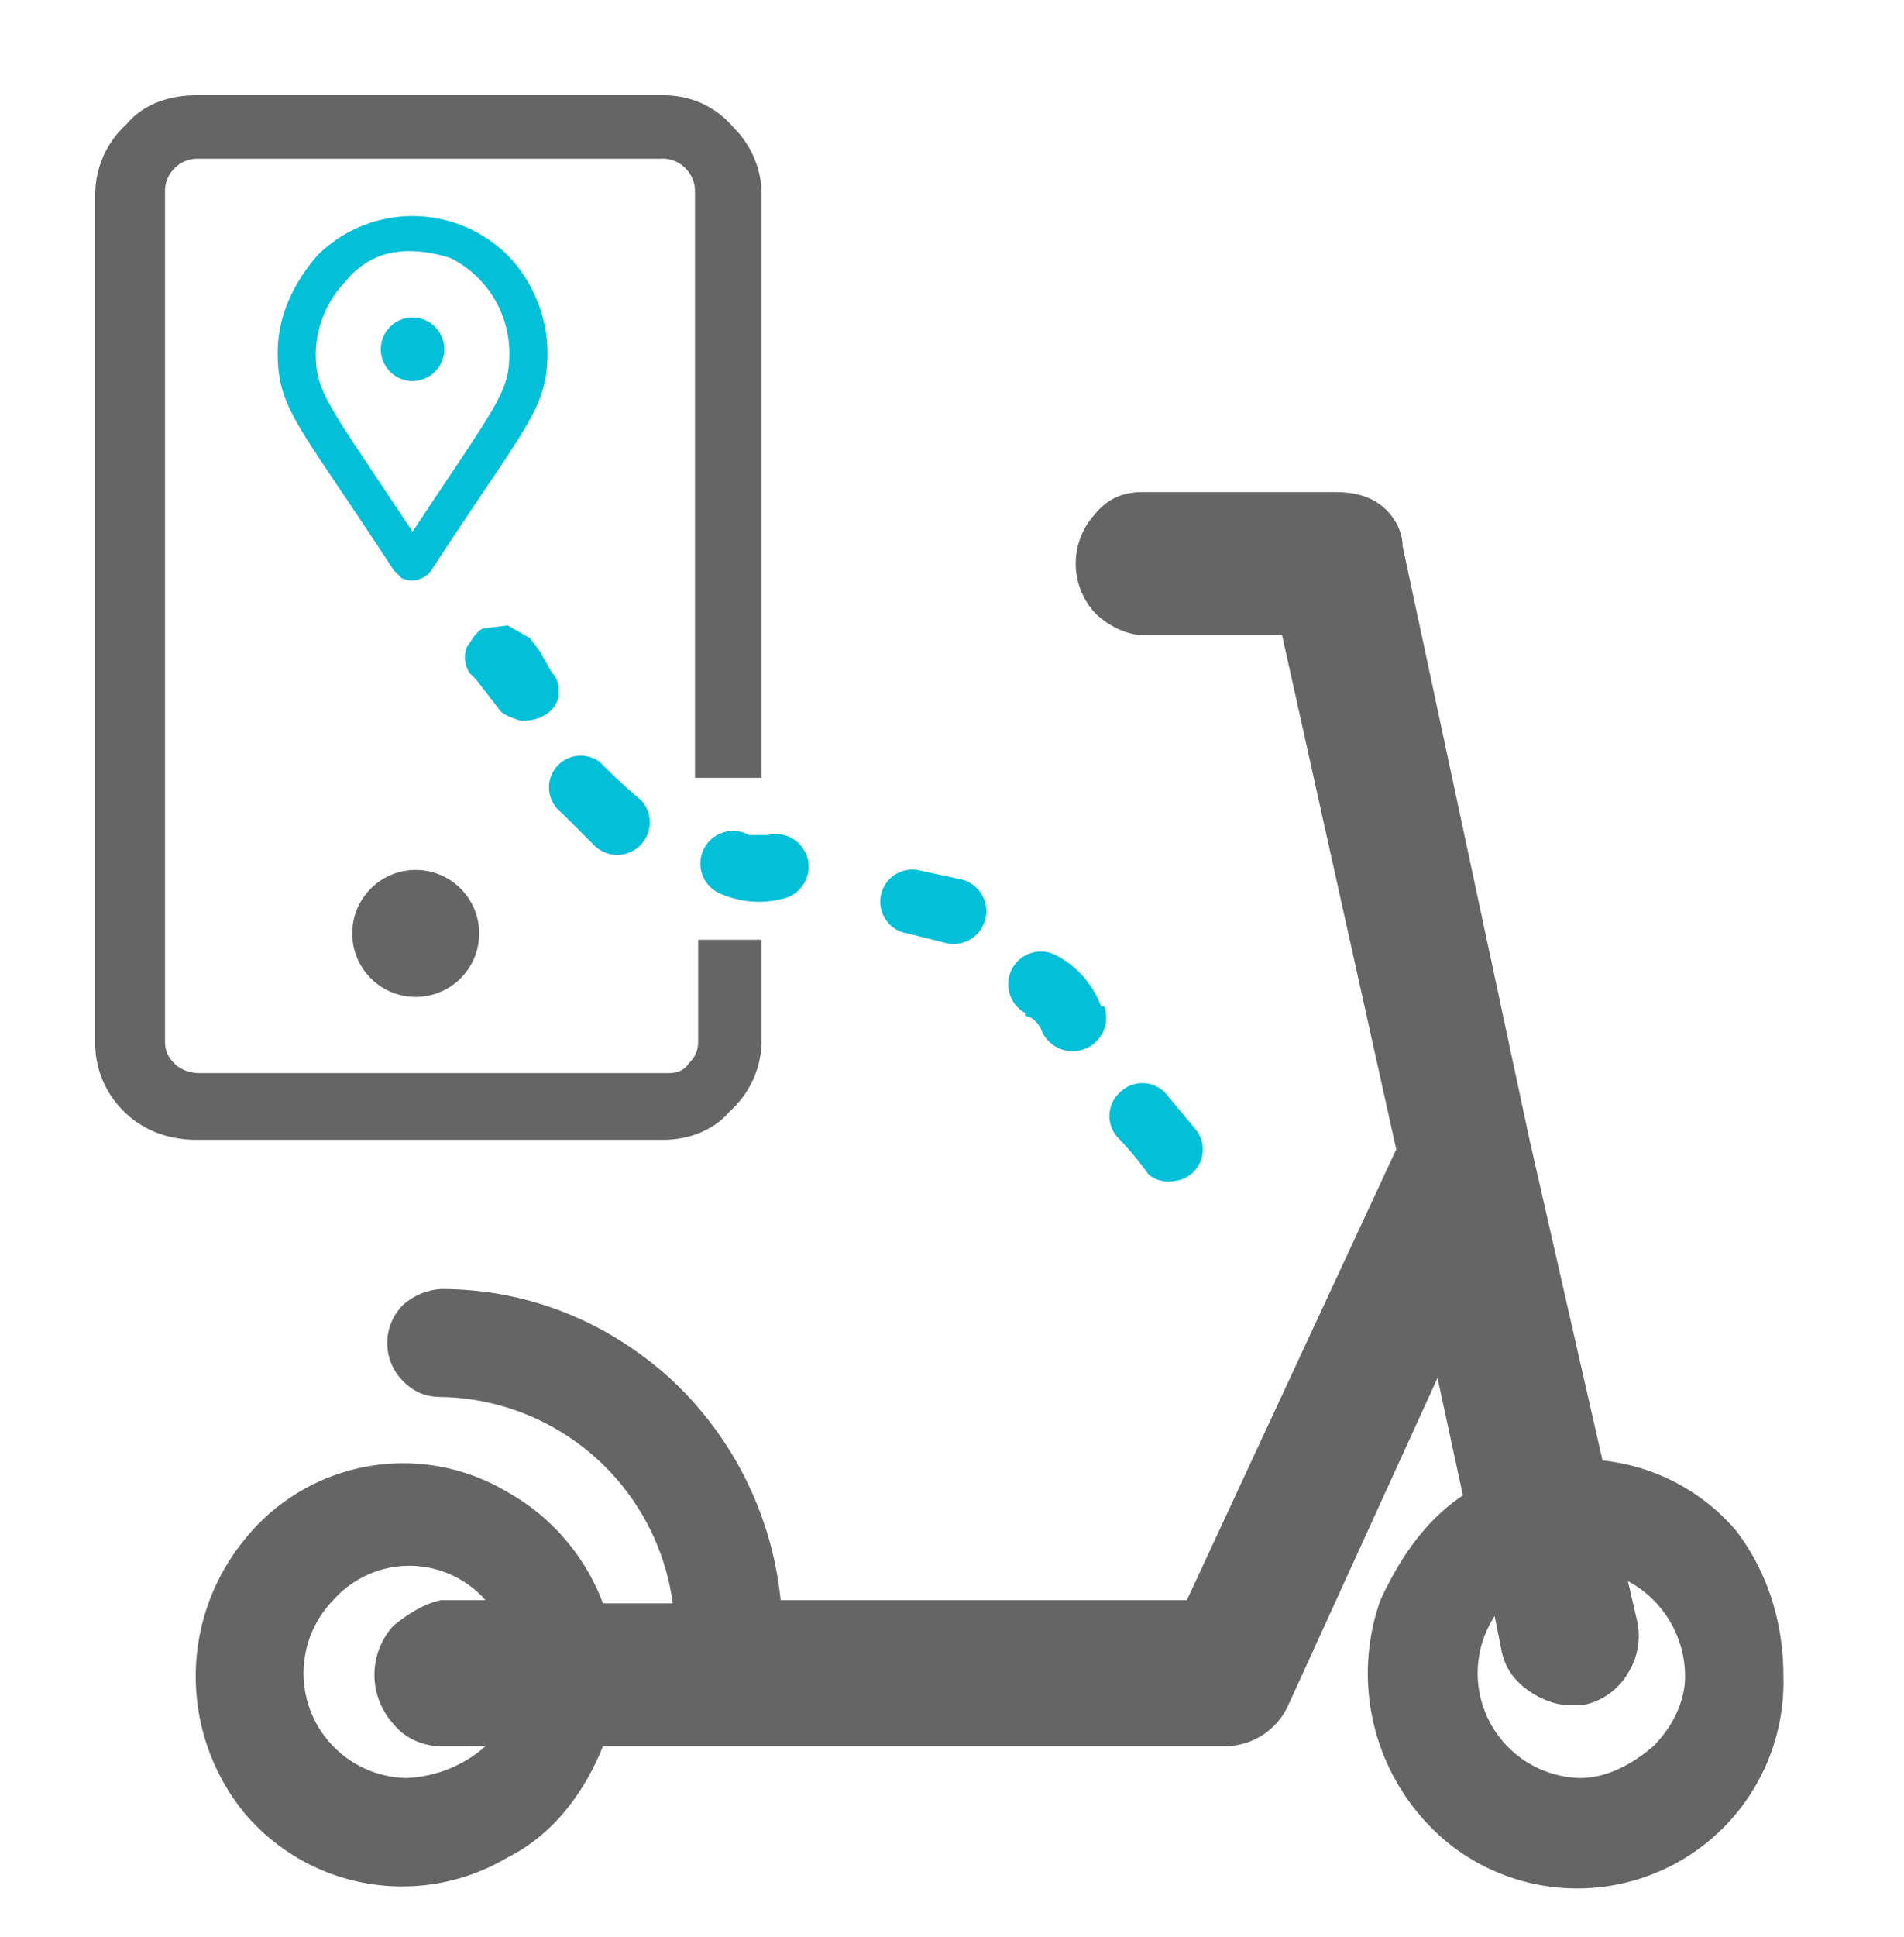
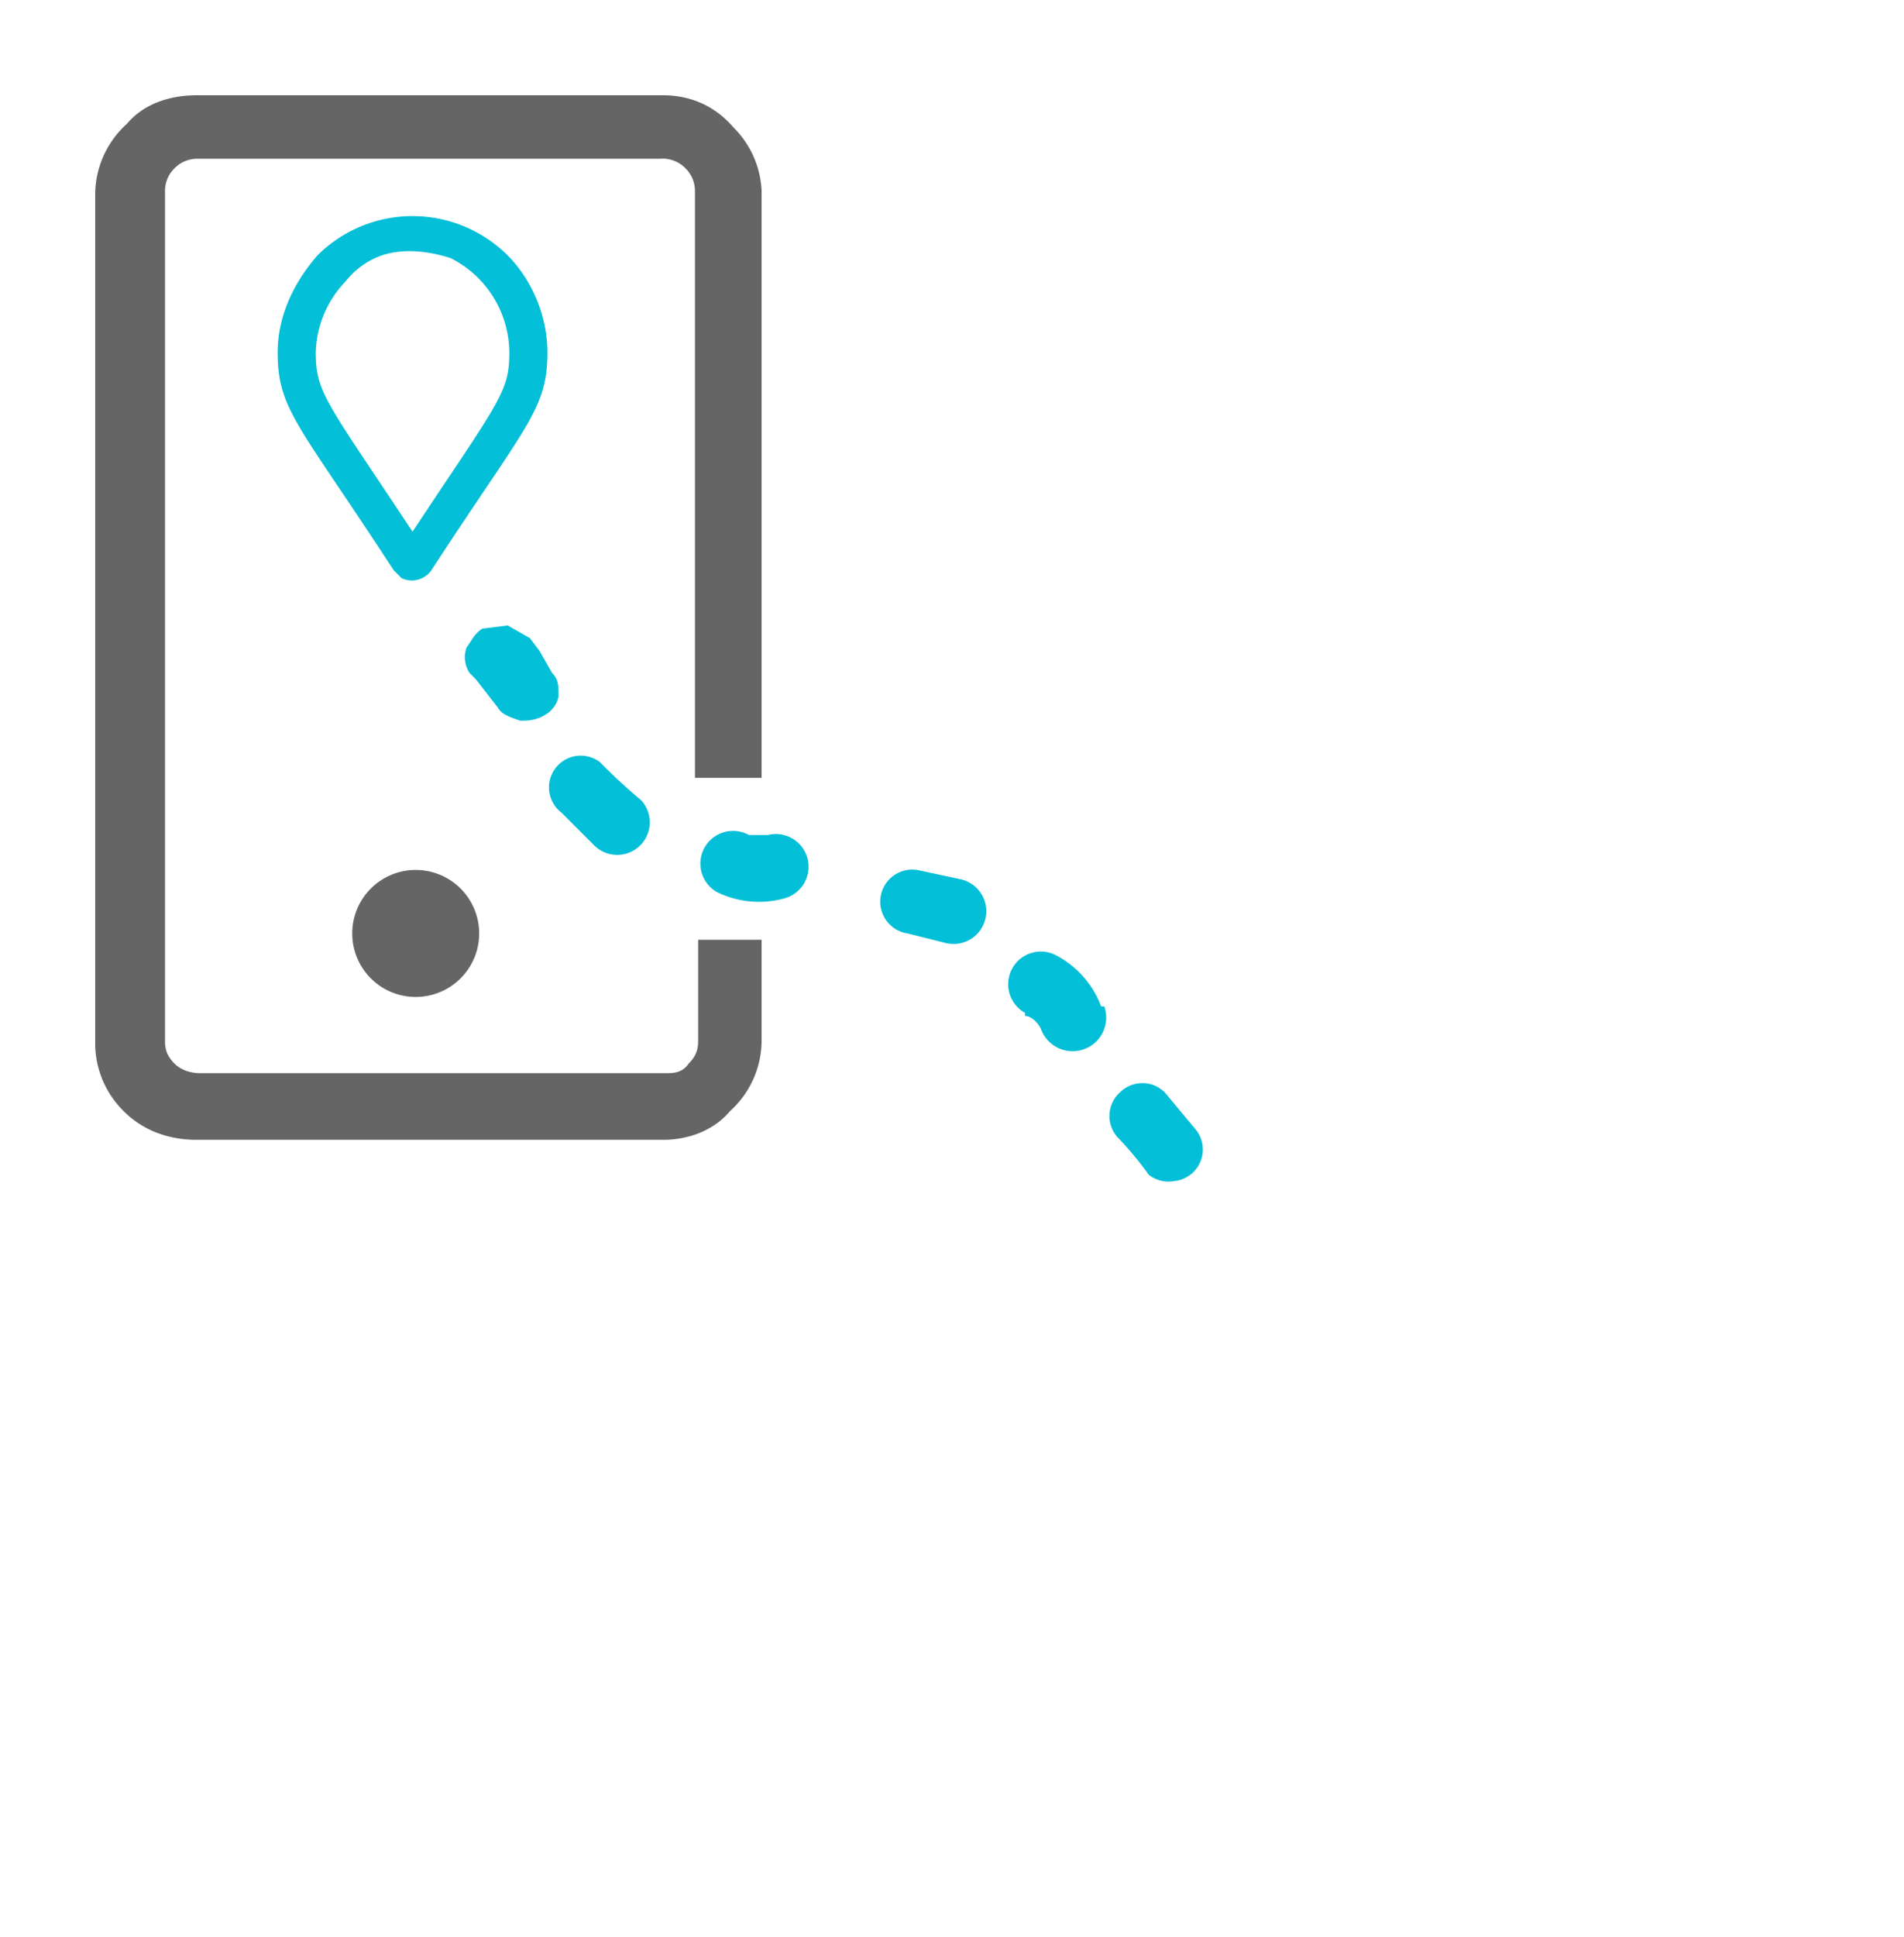
<svg xmlns="http://www.w3.org/2000/svg" width="60" height="61" fill="none">
  <path fill="#656565" d="M13.1 31.4a2 2 0 1 0 0-4 2 2 0 0 0 0 4Z" />
-   <path fill="#03BFD7" d="M14 11a1 1 0 1 0-2 0 1 1 0 0 0 2 0Z" />
  <path fill="#03BFD7" stroke="#03BFD7" stroke-width=".5" d="M13.4 17.8c3-4.6 3.6-5 3.6-6.7 0-1-.4-2.1-1.2-2.9a4 4 0 0 0-5.6 0C9.5 9 9 10 9 11.1c0 1.7.6 2.1 3.6 6.7l.2.2a.5.5 0 0 0 .6-.2Zm-2.7-9.1c.4-.5 1-.9 1.7-1 .6-.1 1.3 0 1.9.2a3.6 3.6 0 0 1 2 3.2c0 1.4-.4 1.7-3.3 6.1-2.9-4.4-3.3-4.7-3.3-6.1a3.6 3.6 0 0 1 1-2.4Z" />
  <path fill="#03BFD7" d="M24.2 26.3h-.6a1 1 0 0 0-1 1.8 3 3 0 0 0 2.1.2 1 1 0 1 0-.5-2Zm8.1 5.7c.2 0 .4.2.5.4a1 1 0 1 0 2-.7h-.1a3 3 0 0 0-1.4-1.6 1 1 0 1 0-1 1.8Zm-2-4.3-1.4-.3a1 1 0 1 0-.3 2l1.2.3a1 1 0 1 0 .5-2Zm-12.6-2.1 1 1a1 1 0 1 0 1.5-1.4 17.4 17.4 0 0 1-1.3-1.2 1 1 0 0 0-1.2 1.6Zm-2.5-5.8a1 1 0 0 0-.3.3l-.2.3a.9.9 0 0 0 .1.8l.2.2.7.9c.1.2.4.3.7.4.2 0 .5 0 .8-.2.2-.1.4-.4.4-.6 0-.3 0-.5-.2-.7l-.4-.7-.3-.4-.7-.4-.8.1Z" />
-   <path fill="#656565" d="m50.5 46-2.3-10.1-4-18.7c0-.5-.3-1-.7-1.3-.4-.3-.9-.4-1.4-.4H36c-.6 0-1.1.2-1.5.7a2.3 2.3 0 0 0 0 3.1c.4.4 1 .7 1.5.7h4.4L44 36.2l-6.6 14.2H24.6a11 11 0 0 0-3.5-7c-2-1.8-4.5-2.8-7.2-2.8a2 2 0 0 0-1.2.5 1.7 1.7 0 0 0 0 2.4c.4.4.8.5 1.2.5a7.5 7.5 0 0 1 7.3 6.5H19a6.7 6.7 0 0 0-3-3.5 6.4 6.4 0 0 0-8.3 1.5 6.8 6.8 0 0 0 0 8.6 6.5 6.5 0 0 0 8.3 1.4c1.4-.7 2.4-2 3-3.5h19.6a2.2 2.2 0 0 0 2-1.3l4.7-10.3.8 3.7c-1.2.8-2 2-2.6 3.3a6.9 6.9 0 0 0 2.2 7.7 6.5 6.5 0 0 0 10.5-5.3c0-1.7-.5-3.3-1.5-4.6a6.4 6.4 0 0 0-4.2-2.2ZM12.8 56a3.3 3.3 0 0 1-2.3-5.6 3.2 3.2 0 0 1 4.8 0h-1.4c-.5.1-1 .4-1.5.8a2.3 2.3 0 0 0 0 3.1c.4.5 1 .7 1.5.7h1.4a4 4 0 0 1-2.5 1Zm37 0a3.3 3.3 0 0 1-2.7-5.1l.2 1c.1.6.4 1 .8 1.3.4.3.9.5 1.3.5h.5a2.1 2.1 0 0 0 1.4-1 2.2 2.2 0 0 0 .3-1.6l-.3-1.3a3.4 3.4 0 0 1 1.8 3c0 .8-.4 1.6-1 2.2-.7.6-1.5 1-2.3 1Z" />
  <path fill="#03BFD7" d="m37.7 35.6-1-1.2a1 1 0 0 0-1.4 0 1 1 0 0 0-.1 1.4 10.7 10.7 0 0 1 1 1.2 1 1 0 0 0 .8.2 1 1 0 0 0 .7-1.6Z" />
  <path fill="#656565" fill-rule="evenodd" d="M6.2 3h14.7c.8 0 1.6.3 2.2 1a3 3 0 0 1 .9 2v18.5h-2.1V6a1 1 0 0 0-.3-.7 1 1 0 0 0-.8-.3H6.2a1 1 0 0 0-.7.3 1 1 0 0 0-.3.7v26.8c0 .3.1.5.3.7.2.2.5.3.8.3H21c.2 0 .5 0 .7-.3.2-.2.3-.4.3-.7v-3.2h2v3.2a3 3 0 0 1-1 2.2c-.5.6-1.3.9-2.1.9H6.2c-.9 0-1.7-.3-2.3-.9a3 3 0 0 1-.9-2.2V6.1a3 3 0 0 1 1-2.2c.5-.6 1.3-.9 2.2-.9Z" clip-rule="evenodd" />
</svg>